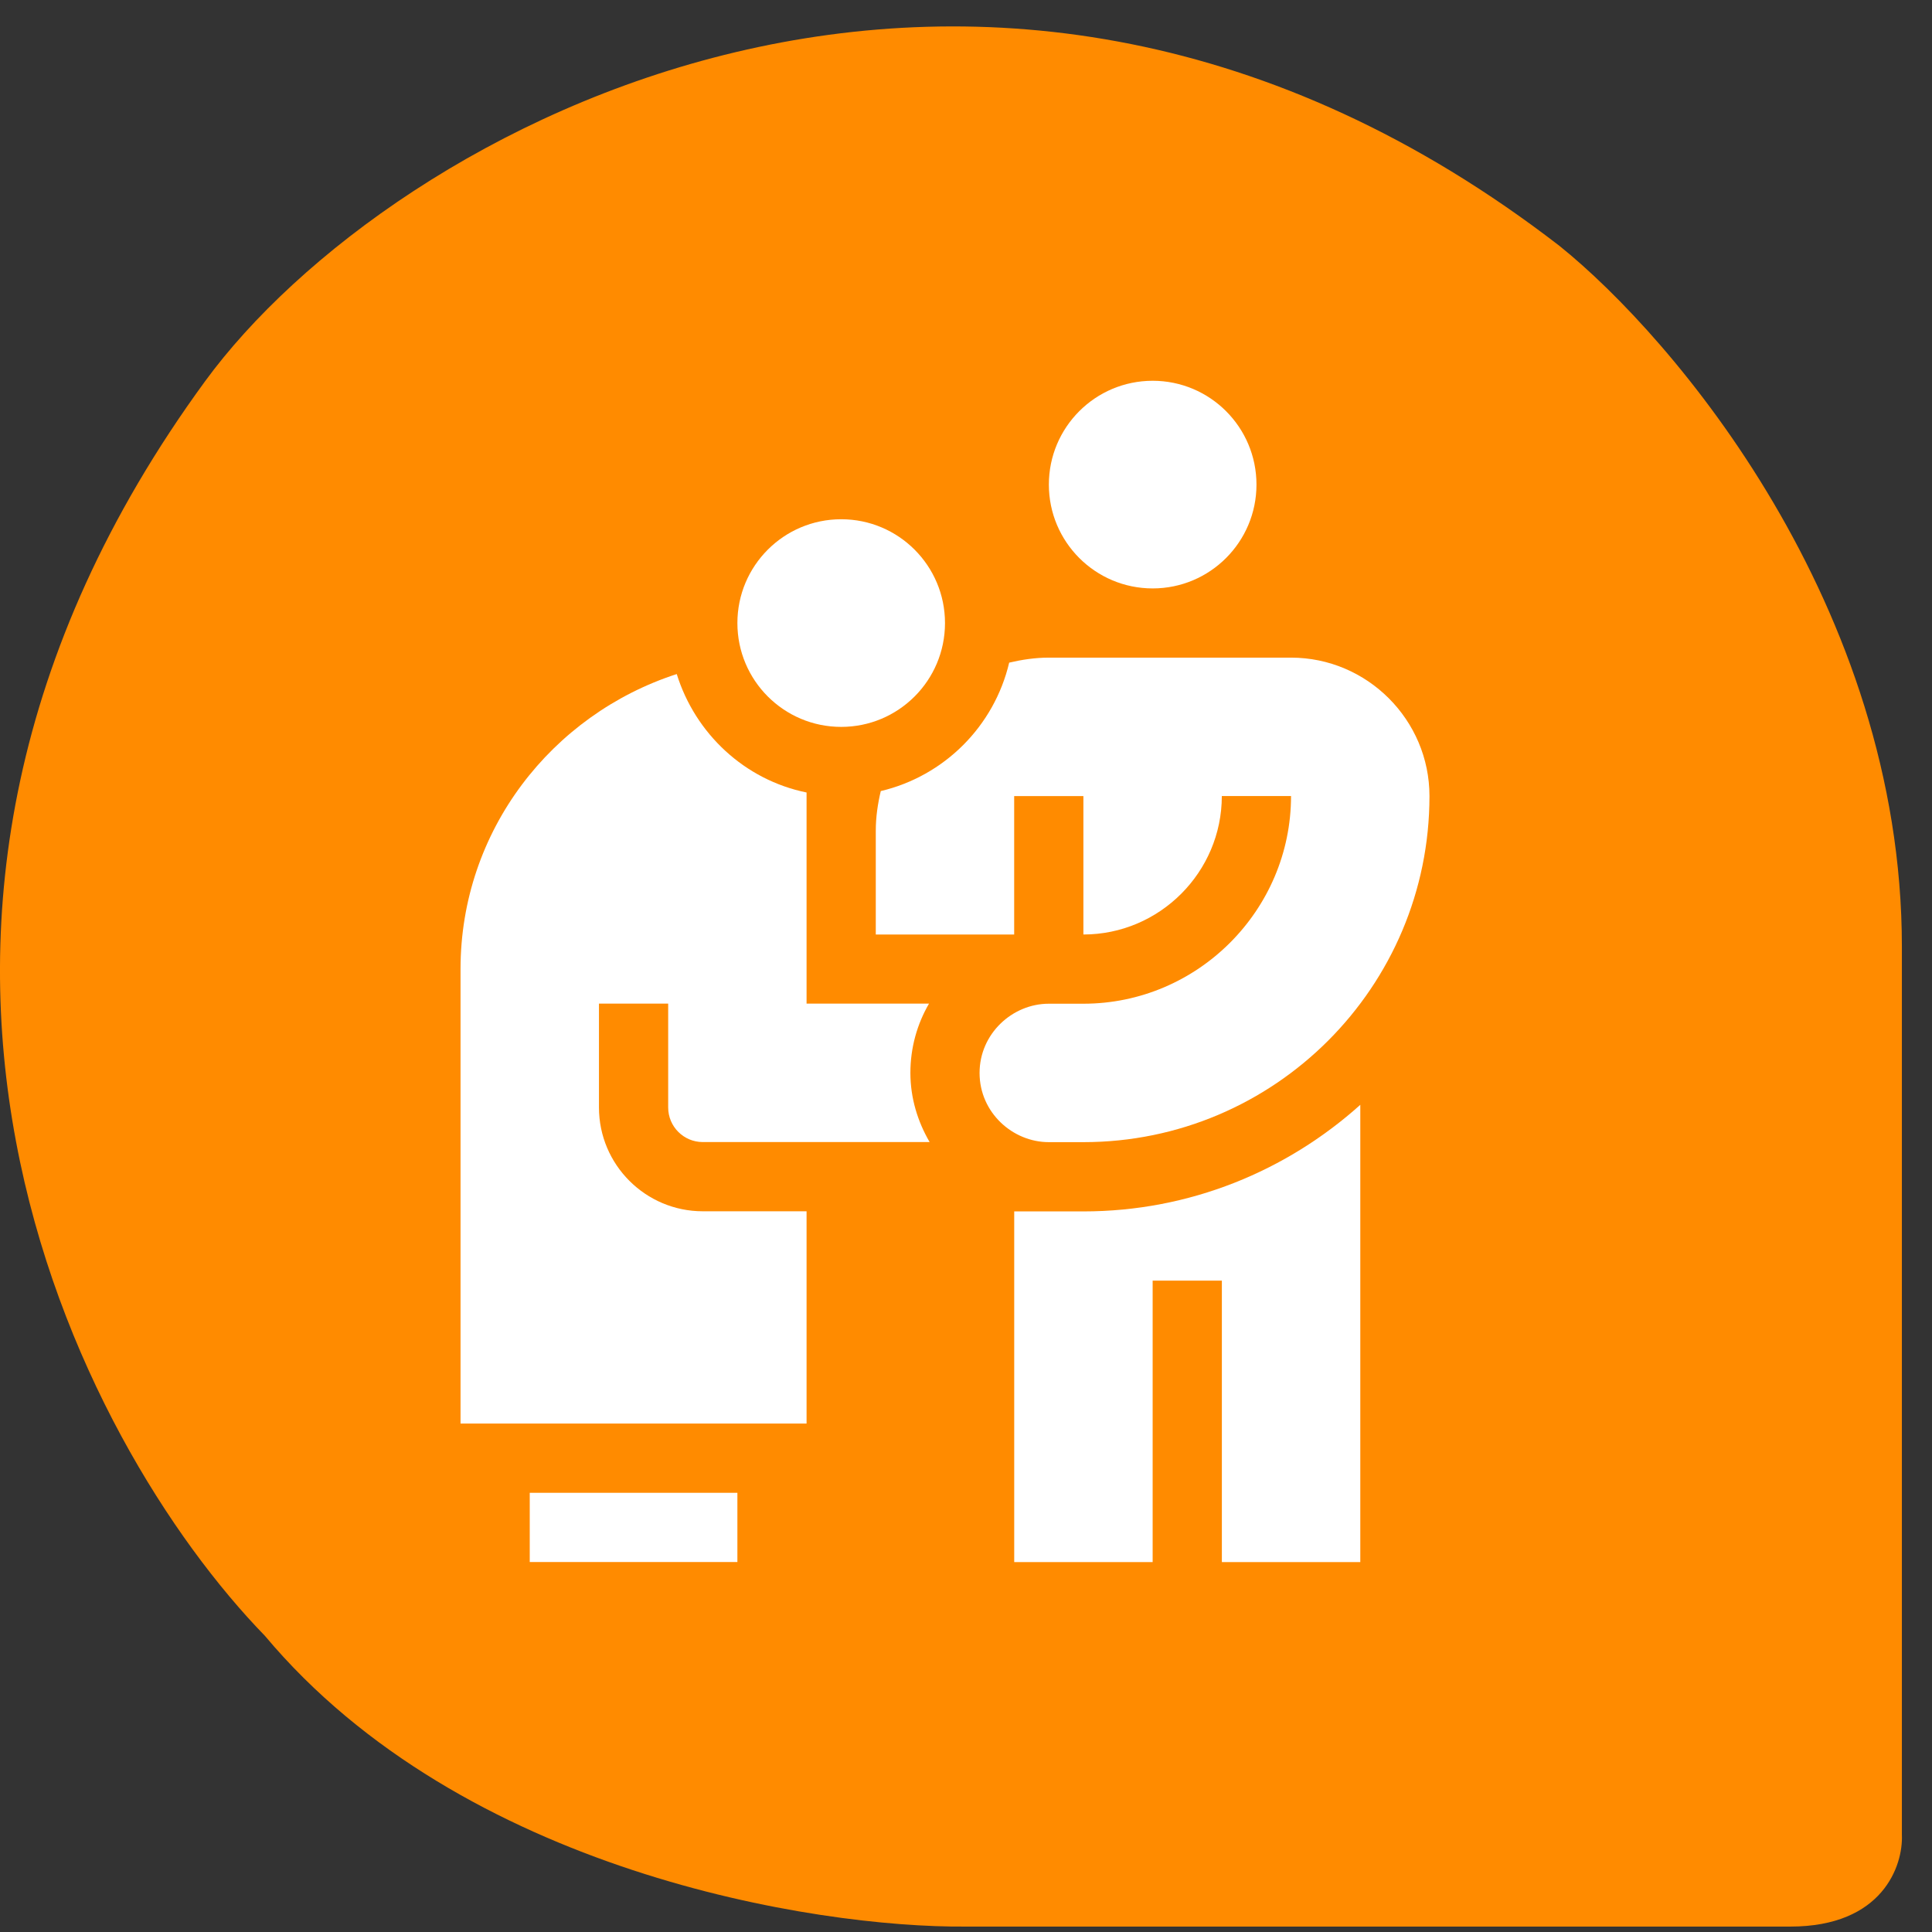
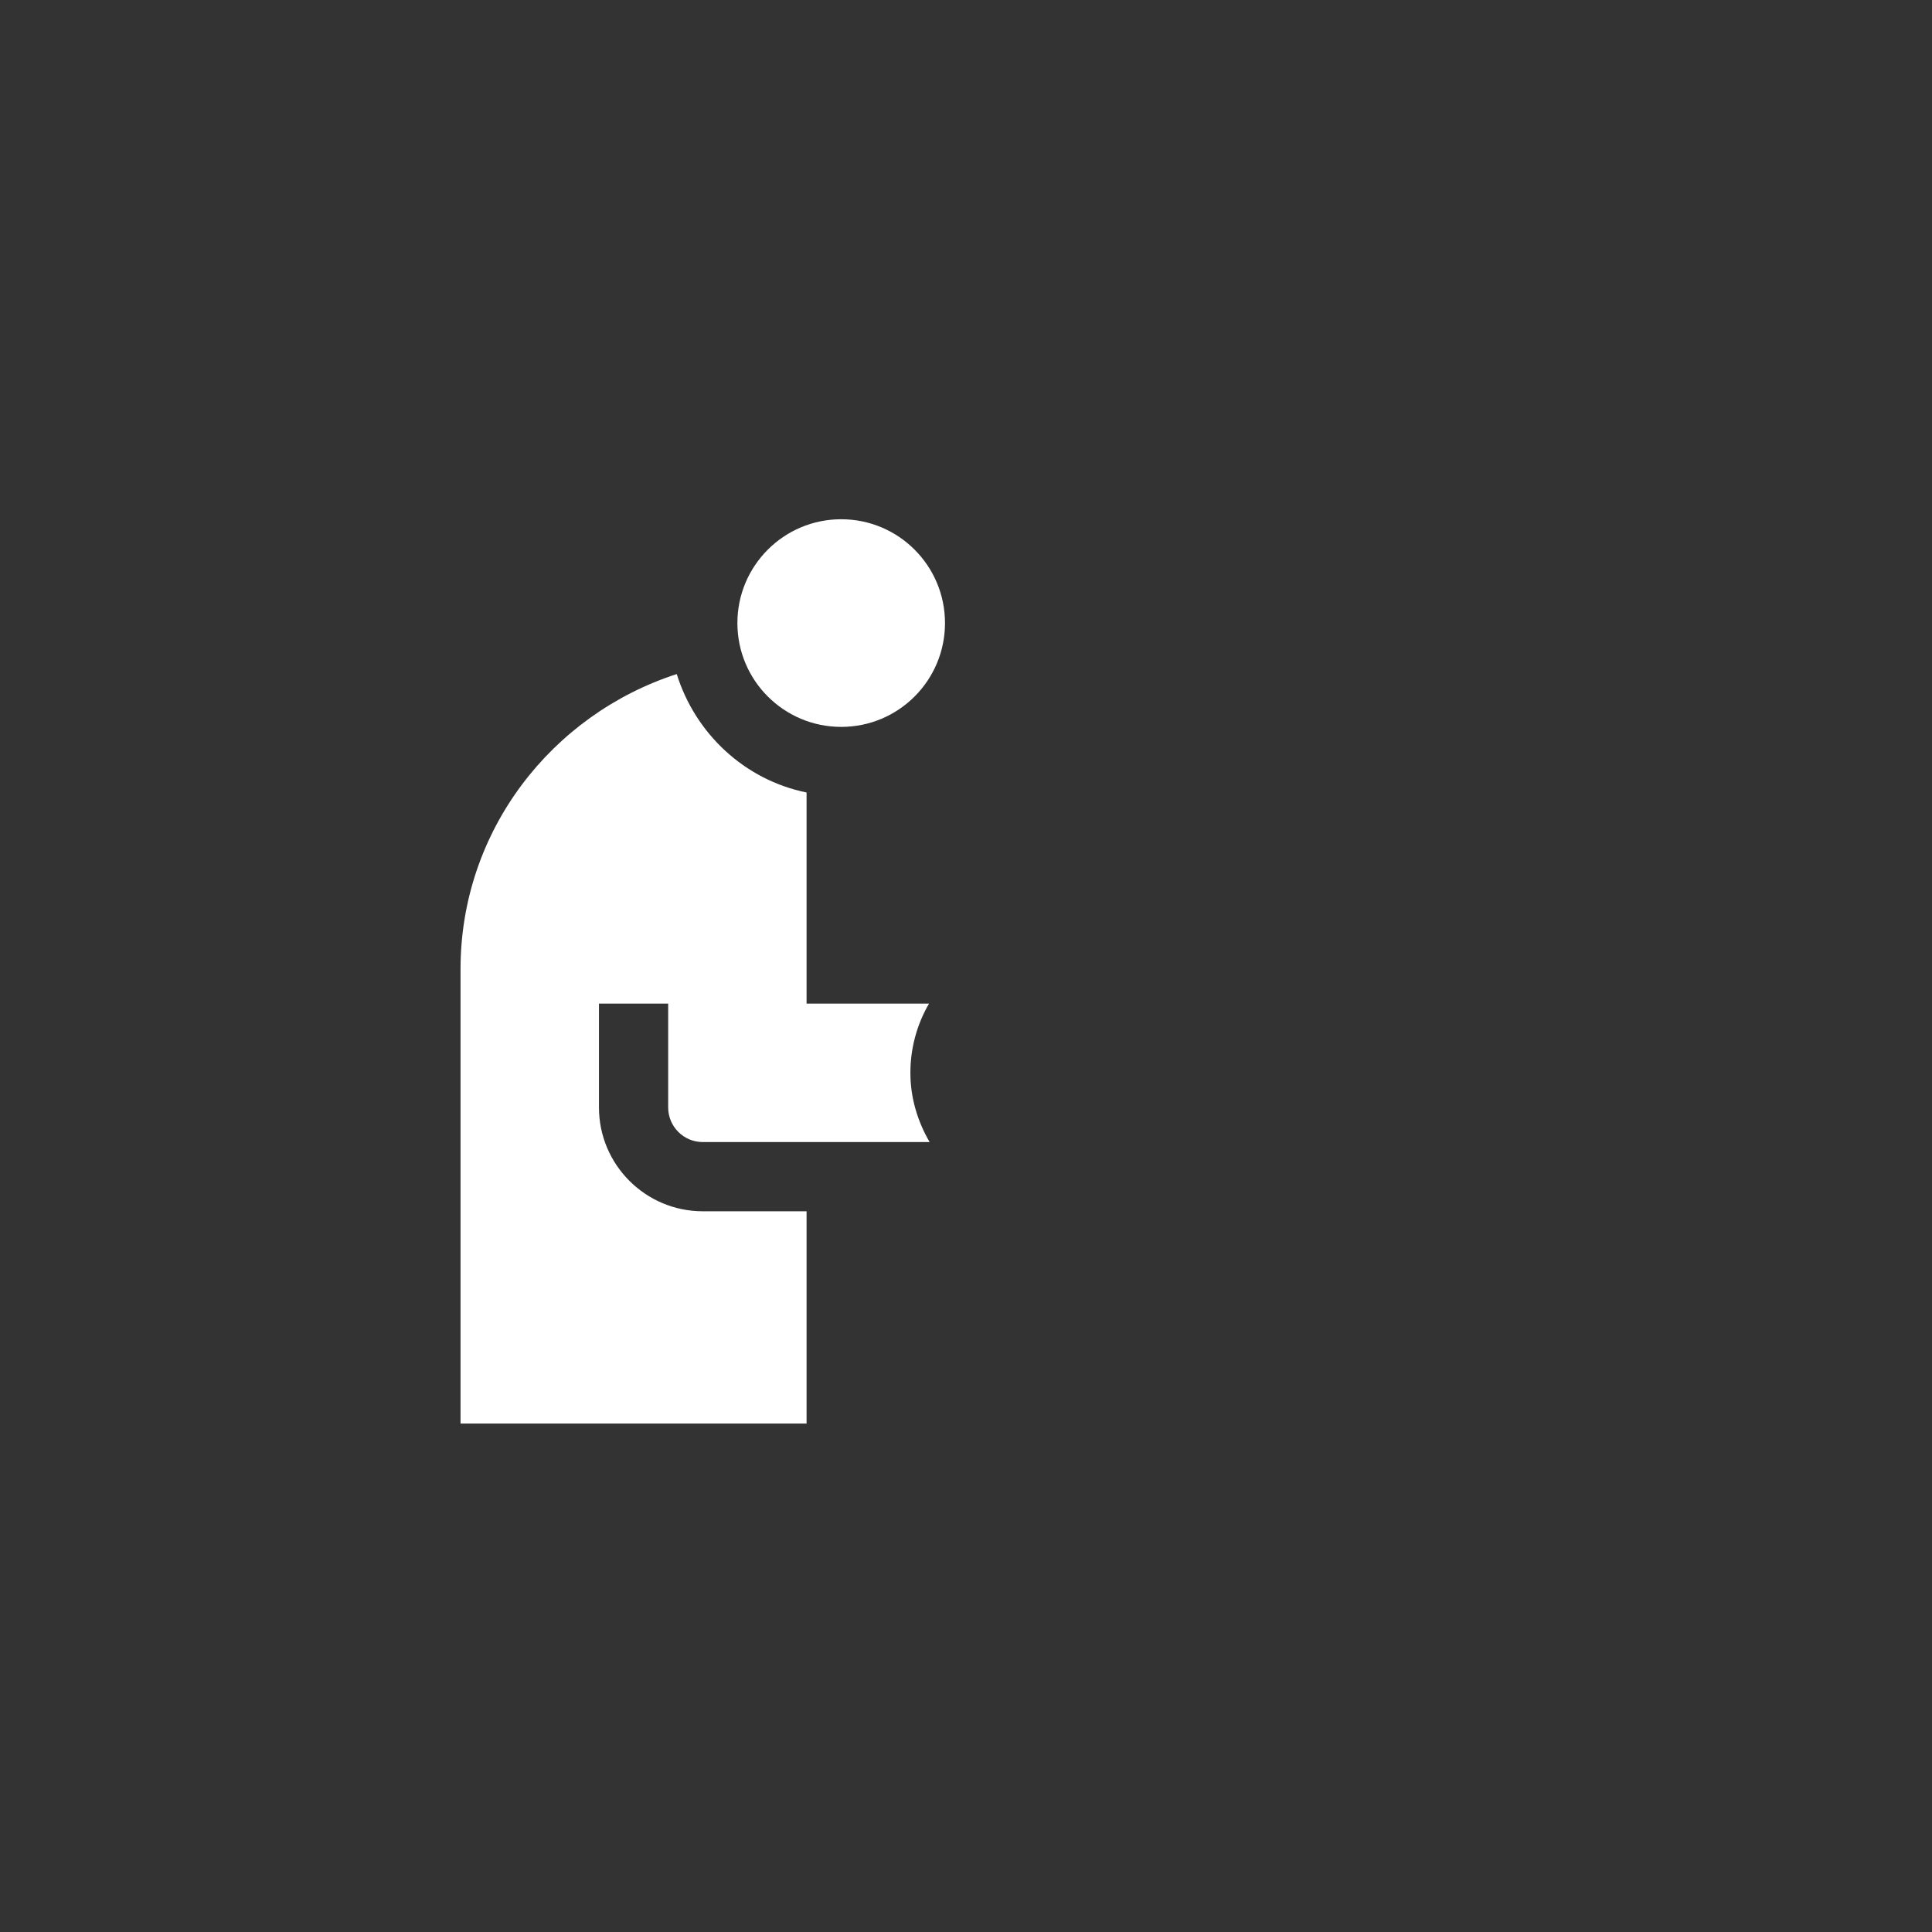
<svg xmlns="http://www.w3.org/2000/svg" width="46" height="46" viewBox="0 0 46 46" fill="none">
  <rect x="0" y="0" width="46" height="46" fill="#333333" stroke="none" />
-   <path d="M42.627 45.871C44.828 45.871 45.314 44.416 45.283 43.69L45.283 22.542C45.283 14.424 39.846 8.033 37.127 5.852C23.424 -4.722 9.285 3.056 4.884 9.076C-4.599 22.049 1.881 34.396 6.307 38.948C11.011 44.562 19.394 45.902 22.997 45.871L42.627 45.871Z" fill="#FF8B00" />
-   <path d="M24.148 28.843V37.193H27.444V30.491H29.092V37.193H32.388V26.305C30.637 27.877 28.33 28.843 25.796 28.843H24.148Z" fill="white" />
-   <path d="M12.613 35.543H17.557V37.191H12.613V35.543Z" fill="white" />
  <path d="M20.029 17.307C21.394 17.307 22.5 16.2 22.5 14.835C22.5 13.47 21.394 12.363 20.029 12.363C18.663 12.363 17.557 13.47 17.557 14.835C17.557 16.2 18.663 17.307 20.029 17.307Z" fill="white" />
-   <path d="M30.739 15.658H24.971C24.645 15.658 24.332 15.706 24.028 15.777C23.671 17.29 22.483 18.478 20.971 18.835C20.899 19.139 20.852 19.452 20.852 19.778V22.25H24.147V18.954H25.795V22.25C27.608 22.25 29.091 20.767 29.091 18.953H30.739C30.739 21.673 28.514 23.898 25.795 23.898H24.971C24.103 23.898 23.323 24.613 23.323 25.546C23.323 26.489 24.111 27.194 24.971 27.194H25.795C30.343 27.194 34.035 23.502 34.035 18.954C34.035 17.141 32.552 15.658 30.739 15.658Z" fill="white" />
  <path d="M16.733 27.192C17.093 27.192 22.378 27.192 22.134 27.192C21.851 26.706 21.676 26.147 21.676 25.544C21.676 24.945 21.837 24.381 22.119 23.896H19.204V18.869C17.728 18.568 16.555 17.468 16.113 16.049C13.137 17.013 10.965 19.779 10.965 23.072V33.894H19.204V28.84H16.733C15.37 28.84 14.261 27.731 14.261 26.368V23.896H15.909V26.368C15.909 26.823 16.278 27.192 16.733 27.192Z" fill="white" />
-   <path d="M27.445 14.01C28.81 14.01 29.916 12.903 29.916 11.538C29.916 10.173 28.81 9.066 27.445 9.066C26.079 9.066 24.973 10.173 24.973 11.538C24.973 12.903 26.079 14.01 27.445 14.01Z" fill="white" />
</svg>